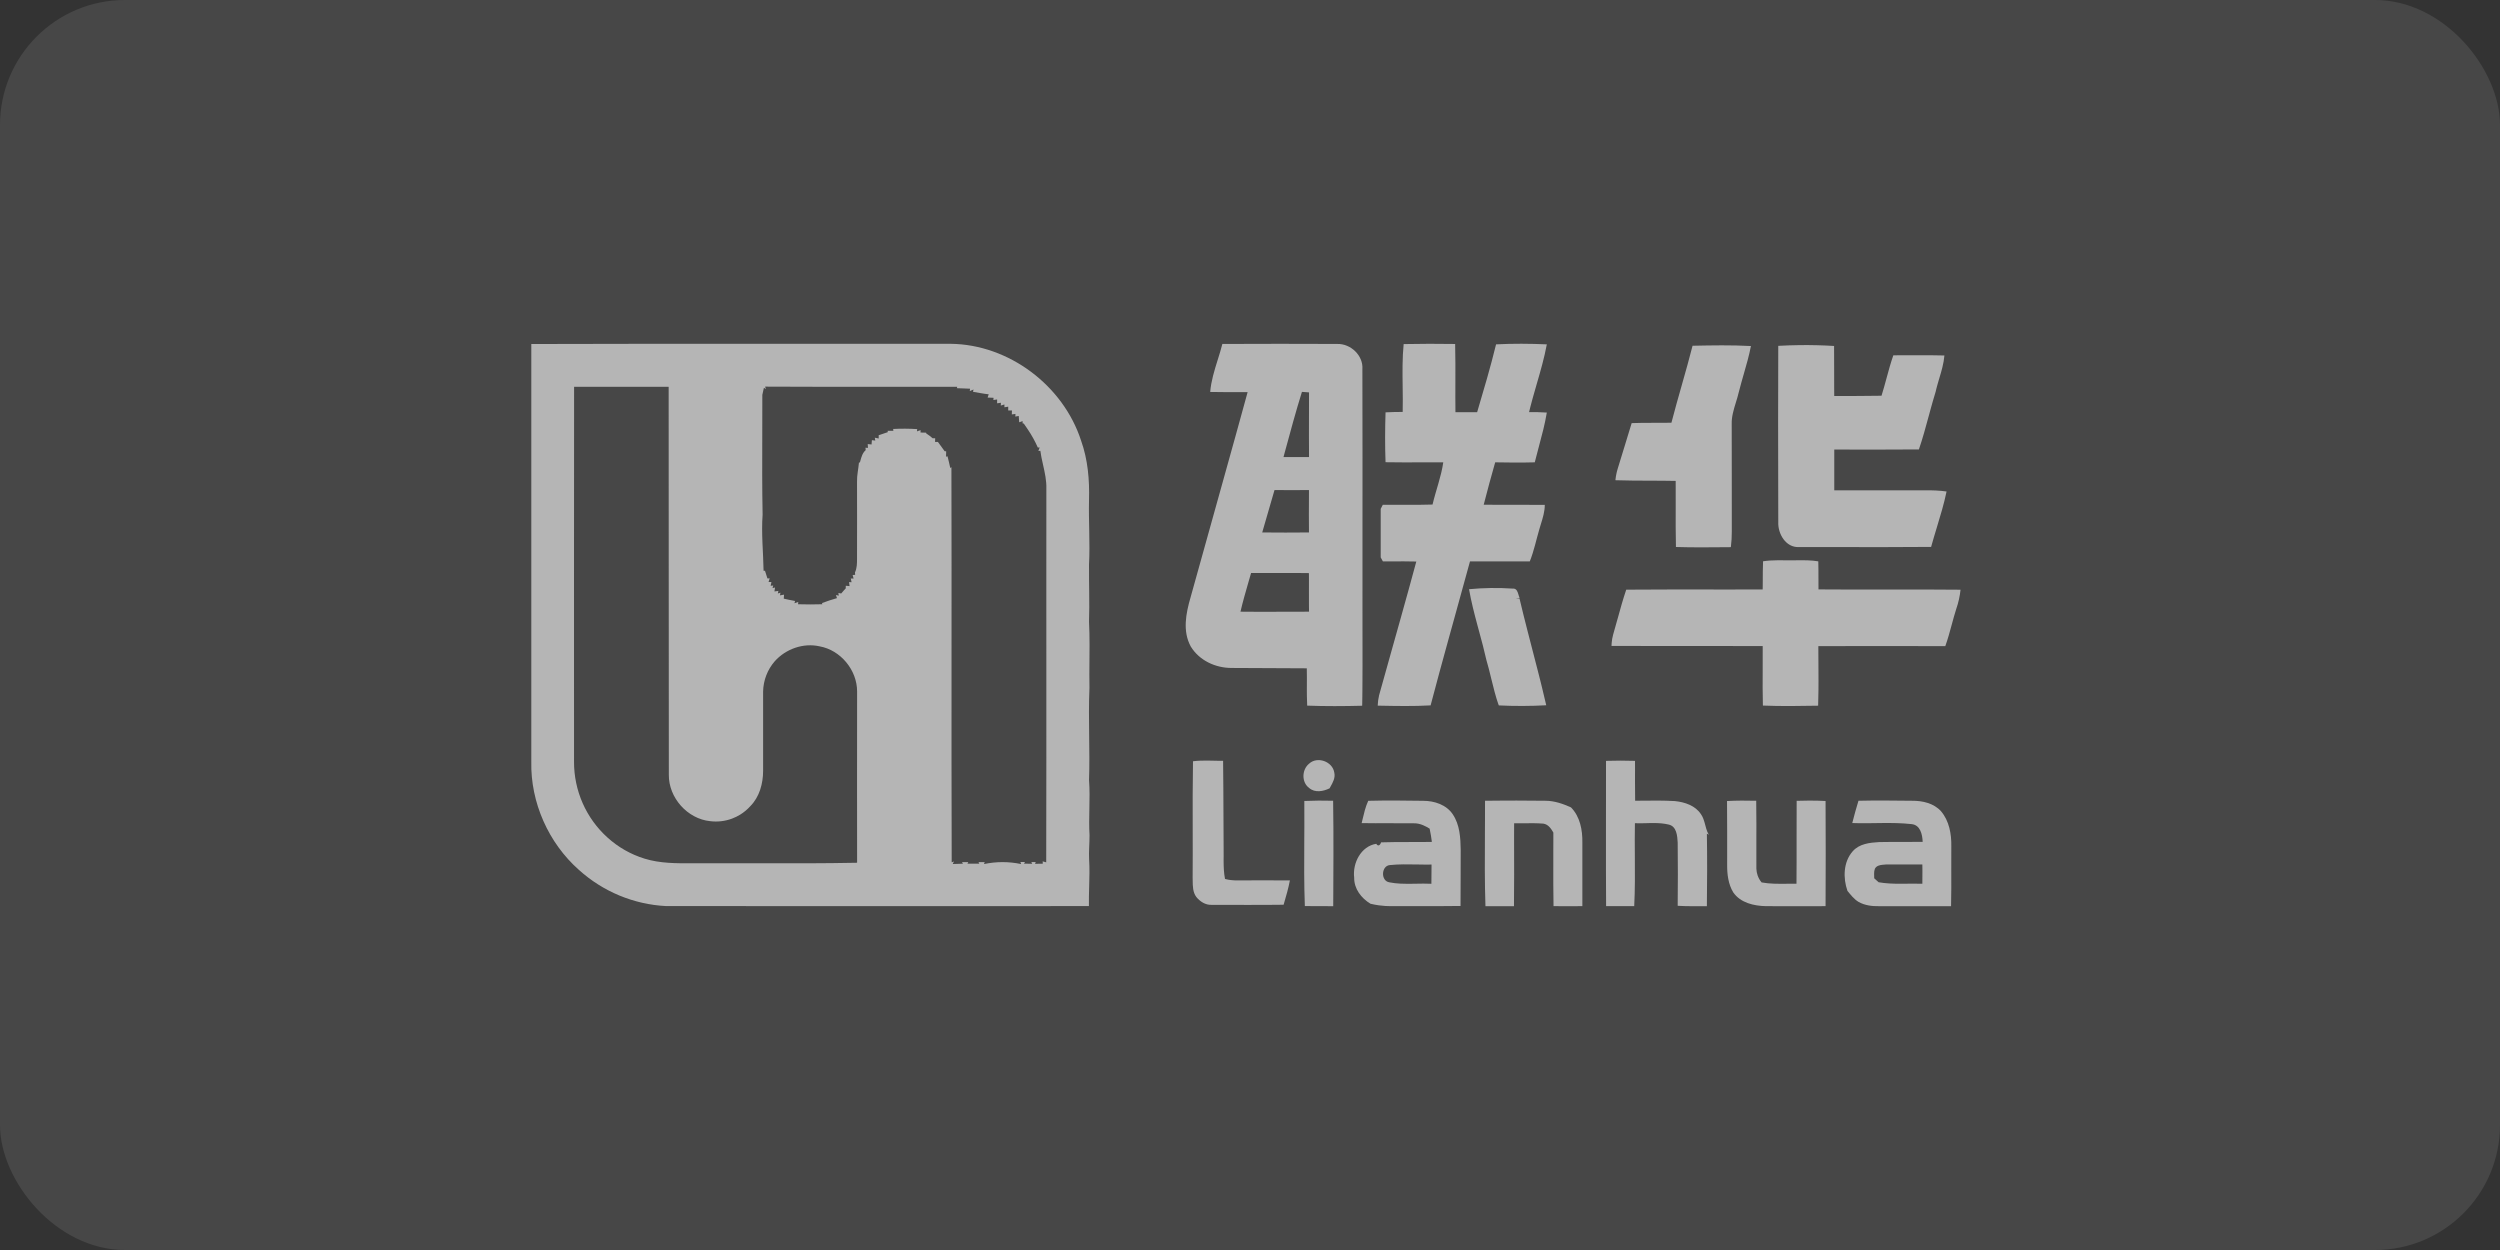
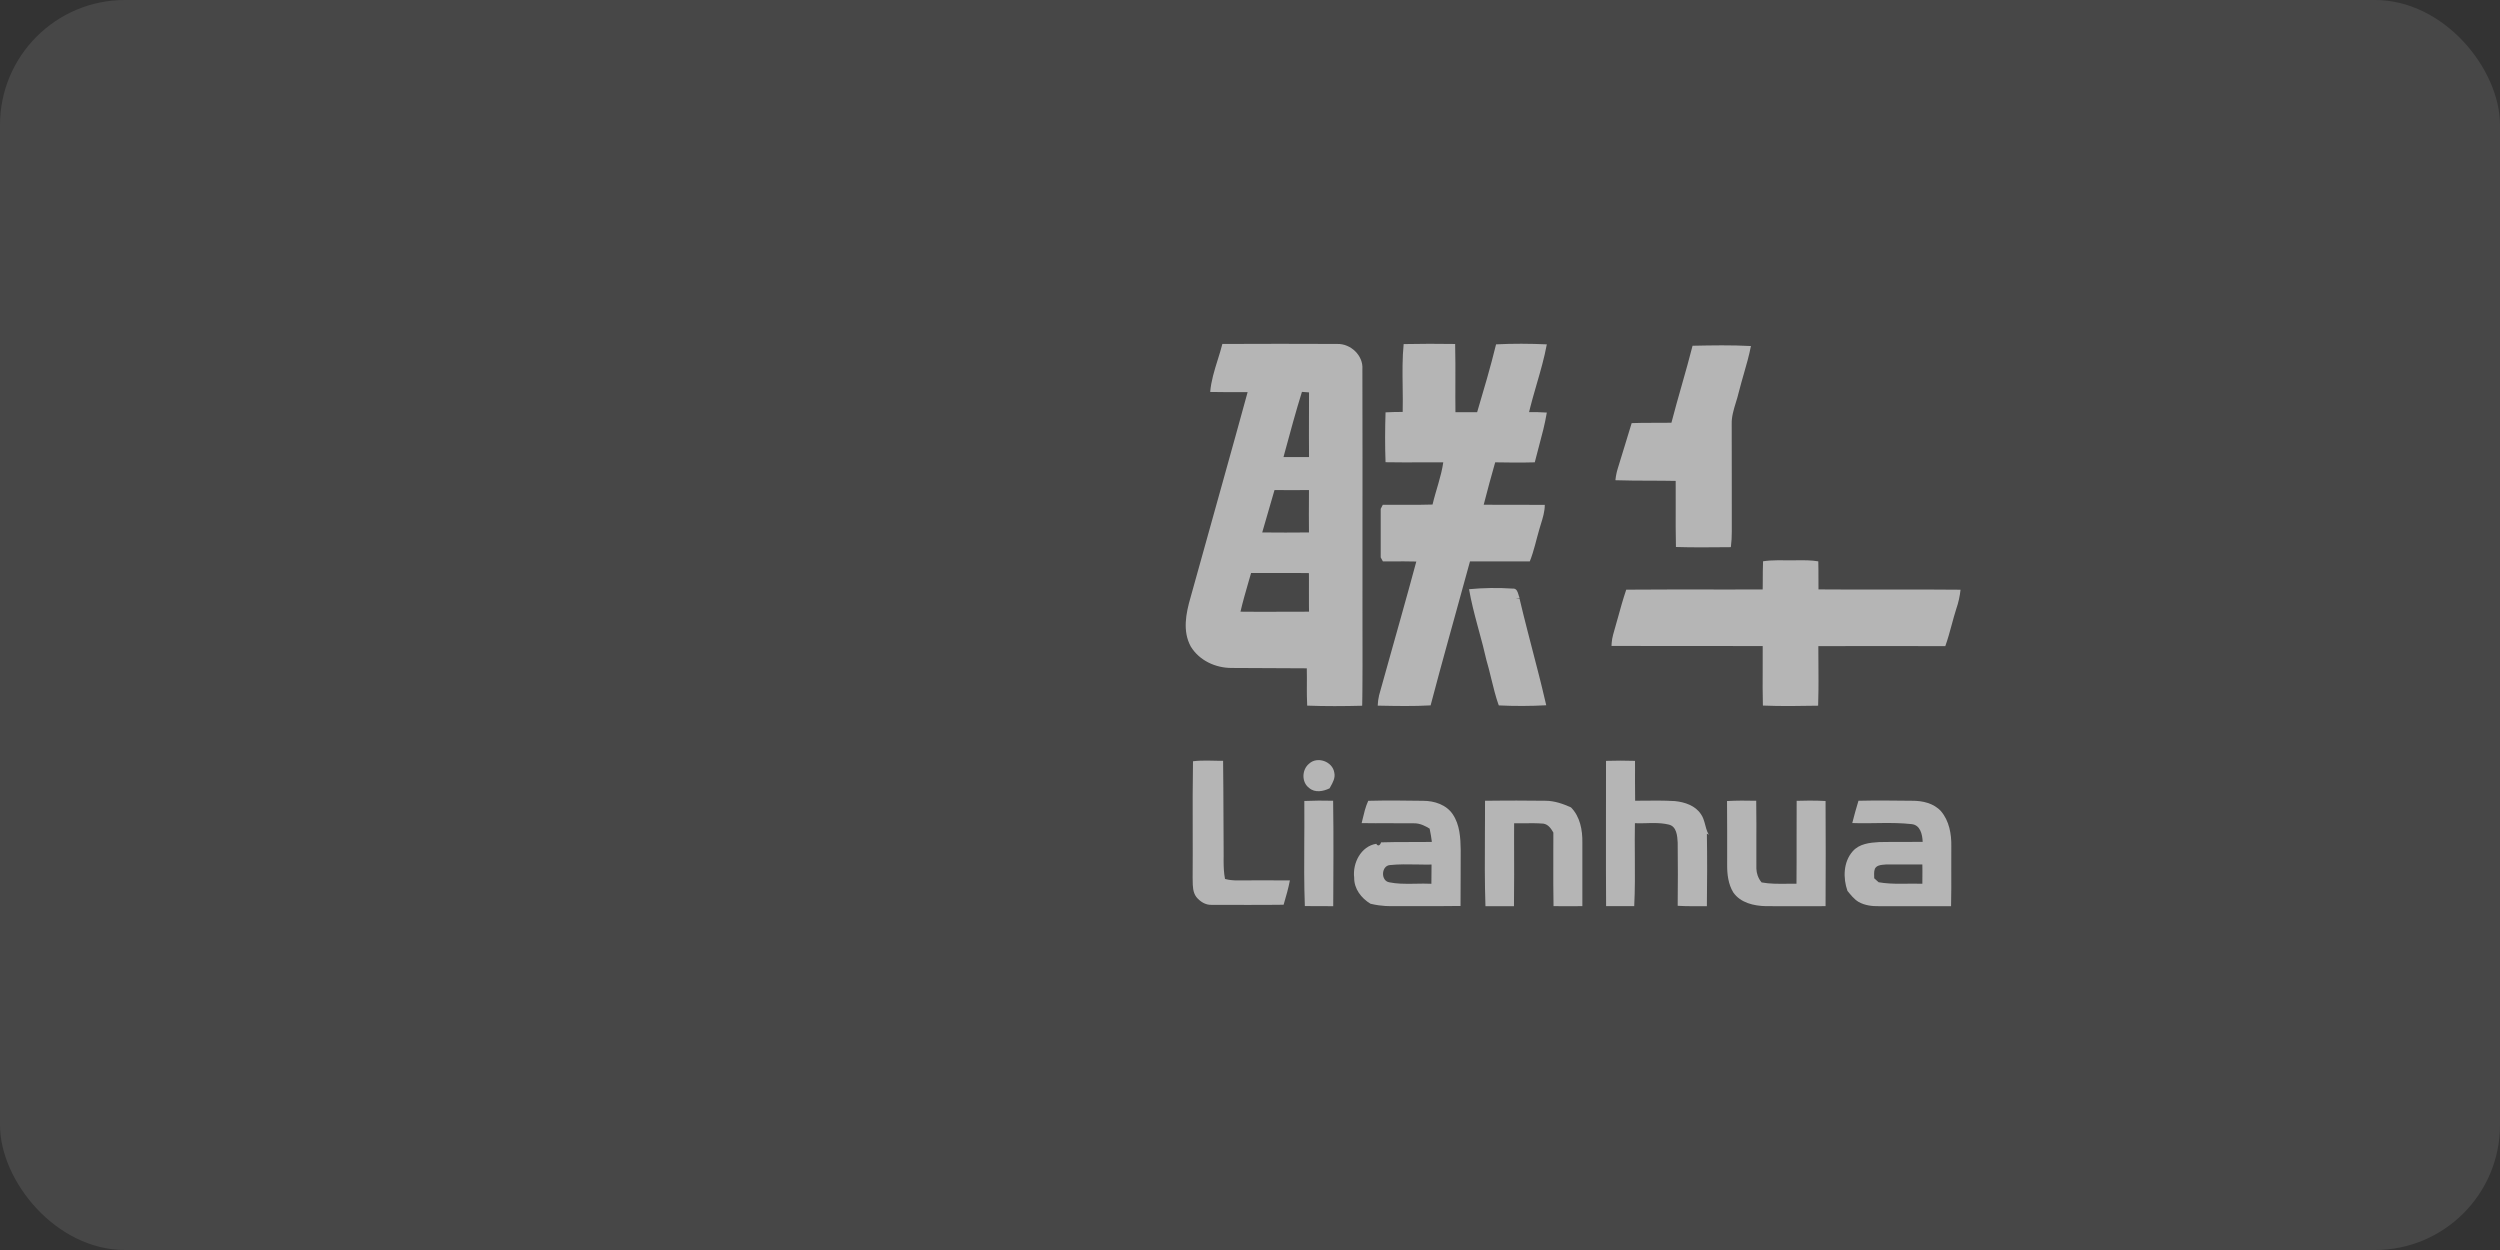
<svg xmlns="http://www.w3.org/2000/svg" width="160" height="80" viewBox="0 0 160 80" fill="none">
  <rect x="0" y="0" width="160" height="80" fill="#333333" stroke="none" />
  <rect width="160" height="80" rx="8" fill="white" fill-opacity="0.1" />
  <path d="M93.129 22.015C92.027 21.998 90.931 21.998 89.834 22.021C89.745 22.925 89.758 23.834 89.77 24.742C89.778 25.283 89.785 25.824 89.772 26.363C89.406 26.364 89.041 26.372 88.675 26.39C88.641 27.453 88.635 28.52 88.675 29.582C89.409 29.595 90.143 29.593 90.878 29.591C91.375 29.589 91.872 29.588 92.369 29.591C92.237 30.514 91.894 31.386 91.683 32.291C90.621 32.325 89.56 32.297 88.499 32.307L88.365 32.566V35.675L88.505 35.928L88.672 35.929L89.106 35.928C89.619 35.926 90.131 35.925 90.644 35.938C90.319 37.144 89.986 38.348 89.648 39.551L89.143 41.349C88.849 42.396 88.554 43.444 88.263 44.493C88.212 44.712 88.181 44.935 88.173 45.16L88.296 45.163C89.382 45.184 90.472 45.206 91.559 45.144C91.93 43.73 92.315 42.321 92.704 40.913L93.067 39.603C93.407 38.38 93.746 37.156 94.079 35.93L95.195 35.928L95.355 35.928C96.205 35.926 97.056 35.925 97.906 35.93C98.175 35.26 98.32 34.539 98.525 33.844L98.572 33.688L98.614 33.55L98.618 33.536C98.742 33.137 98.866 32.734 98.866 32.311C98.273 32.307 97.681 32.307 97.088 32.308C96.68 32.308 96.272 32.309 95.864 32.307C95.562 32.307 95.26 32.305 94.957 32.302C95.194 31.396 95.429 30.489 95.692 29.589C96.536 29.607 97.381 29.612 98.225 29.589C98.31 29.24 98.403 28.893 98.497 28.546C98.687 27.837 98.878 27.129 98.996 26.404C98.618 26.375 98.238 26.375 97.86 26.375C97.887 26.262 97.915 26.149 97.944 26.037C97.988 25.864 98.034 25.691 98.082 25.518C98.167 25.211 98.255 24.905 98.344 24.599C98.59 23.752 98.836 22.906 98.996 22.039C97.914 21.991 96.828 21.983 95.748 22.039C95.392 23.498 94.965 24.939 94.537 26.38H93.148C93.14 25.747 93.142 25.114 93.144 24.483C93.147 23.66 93.149 22.838 93.129 22.015Z" fill="white" fill-opacity="0.6" />
-   <path fill-rule="evenodd" clip-rule="evenodd" d="M49.854 22.005C53.519 22.006 57.184 22.008 60.849 22.004C64.549 22.045 68.043 24.656 69.191 28.205C69.624 29.418 69.733 30.716 69.697 31.997C69.665 33.375 69.769 34.753 69.697 36.125C69.686 37.343 69.739 38.557 69.697 39.775C69.722 40.279 69.729 40.784 69.73 41.288C69.73 41.613 69.727 41.938 69.724 42.264V42.275C69.719 42.857 69.713 43.439 69.725 44.021C69.68 45.05 69.693 46.079 69.706 47.107C69.718 48.045 69.73 48.982 69.698 49.918C69.744 50.533 69.731 51.148 69.719 51.764C69.707 52.329 69.696 52.895 69.73 53.462C69.73 53.729 69.716 53.996 69.706 54.263C69.697 54.507 69.691 54.751 69.703 54.996C69.739 55.581 69.723 56.167 69.706 56.754C69.695 57.166 69.683 57.577 69.69 57.989C66.765 57.992 63.84 57.993 60.915 57.994C54.819 57.996 48.724 57.994 42.629 57.989C40.561 57.883 38.591 57.065 37.047 55.67C35.108 53.953 33.947 51.359 34.004 48.748C33.999 39.839 33.999 30.928 34.004 22.017C36.493 22.008 38.982 22.005 41.471 22.003C43.248 22.002 45.026 22.003 46.803 22.003L49.854 22.005ZM36.738 48.748C36.734 49.664 36.923 50.569 37.291 51.406C37.66 52.242 38.2 52.99 38.876 53.599C39.56 54.22 40.37 54.682 41.25 54.953C42.242 55.259 43.283 55.255 44.313 55.25C44.532 55.249 44.75 55.249 44.967 55.251C46.12 55.246 47.272 55.248 48.425 55.251C50.568 55.255 52.712 55.259 54.855 55.216C54.852 53.548 54.851 51.88 54.851 50.211C54.85 48.225 54.852 46.239 54.855 44.253C54.855 42.879 53.792 41.602 52.451 41.365C51.415 41.129 50.283 41.533 49.58 42.325C49.115 42.861 48.852 43.546 48.839 44.259V49.331C48.839 50.147 48.605 51.005 48.021 51.594C47.832 51.804 47.615 51.985 47.377 52.133C47.211 52.236 47.034 52.322 46.85 52.391C46.401 52.558 45.92 52.614 45.446 52.554C43.998 52.406 42.788 51.056 42.805 49.582C42.797 45.186 42.798 40.791 42.798 36.396C42.799 32.515 42.799 28.635 42.794 24.755H36.742C36.739 28.813 36.736 32.871 36.736 36.929C36.735 40.869 36.736 44.809 36.738 48.748ZM48.967 24.744L49.019 24.9L48.89 24.817C48.858 24.968 48.825 25.12 48.789 25.271C48.791 26.136 48.788 27.002 48.785 27.868C48.779 29.559 48.774 31.249 48.807 32.937C48.719 34.137 48.848 35.332 48.869 36.53H48.959C48.998 36.666 49.044 36.802 49.089 36.938L49.118 37.024L49.258 37.012L49.188 37.248H49.373L49.35 37.357L49.321 37.492L49.486 37.471L49.441 37.639L49.603 37.599L49.563 37.853L49.818 37.819L49.78 37.984L49.949 37.932L49.916 38.105L50.178 38.057C50.178 38.103 50.172 38.179 50.166 38.242L50.165 38.253L50.16 38.313C50.401 38.368 50.642 38.421 50.885 38.463L50.844 38.608L51.09 38.523L51.075 38.672C51.592 38.688 52.11 38.688 52.629 38.672L52.61 38.596C52.925 38.478 53.242 38.37 53.566 38.28L53.501 38.081L53.682 38.122L53.656 37.949L53.836 37.984L53.894 37.917C53.93 37.874 53.967 37.832 54.004 37.79C54.045 37.744 54.087 37.699 54.129 37.654V37.489L54.374 37.511L54.338 37.254L54.501 37.263L54.45 37.027H54.63L54.603 36.926L54.57 36.801L54.729 36.789L54.719 36.635C54.848 36.361 54.849 36.055 54.85 35.757L54.85 35.671C54.85 34.059 54.858 32.446 54.85 30.836C54.837 30.414 54.941 30.01 54.975 29.588L55.03 29.612L55.064 29.489C55.132 29.239 55.203 28.982 55.406 28.807C55.406 28.788 55.403 28.76 55.399 28.731L55.395 28.7L55.389 28.655L55.549 28.665L55.535 28.42L55.781 28.447C55.781 28.413 55.785 28.362 55.789 28.311L55.798 28.215L55.801 28.171L56.019 28.197L55.987 28.013L56.236 28.063V27.855L56.379 27.807L56.672 27.707L56.819 27.658L56.81 27.572H57.177L57.162 27.454C57.675 27.427 58.189 27.43 58.702 27.463L58.685 27.608L58.919 27.529L58.912 27.682L59.271 27.691L59.277 27.738C59.421 27.831 59.559 27.934 59.688 28.047H59.852C59.852 28.097 59.847 28.189 59.845 28.25L59.843 28.283H60.026C60.168 28.484 60.316 28.683 60.461 28.882H60.554L60.554 28.928C60.553 28.976 60.552 29.036 60.55 29.092L60.547 29.228L60.642 29.205C60.66 29.282 60.679 29.359 60.698 29.435L60.701 29.45L60.737 29.596C60.766 29.714 60.794 29.832 60.817 29.952L60.891 29.9C60.902 33.955 60.9 38.009 60.898 42.063C60.897 44.281 60.895 46.498 60.897 48.715C60.898 50.873 60.901 53.031 60.908 55.189L61.057 55.134L60.975 55.297C61.192 55.288 61.409 55.281 61.627 55.276L61.57 55.178H61.97L61.917 55.273H62.675L62.622 55.176H63.021L62.976 55.3C63.759 55.134 64.568 55.134 65.352 55.3L65.305 55.168H65.598L65.536 55.274L66.064 55.28L66.004 55.173H66.287L66.24 55.284L66.741 55.276L66.73 55.126L66.958 55.19C66.969 50.724 66.967 46.258 66.966 41.791L66.965 37.255C66.964 35.266 66.965 33.278 66.967 31.29C66.984 30.767 66.871 30.262 66.758 29.757C66.731 29.637 66.704 29.516 66.679 29.395L66.651 29.26L66.632 29.155C66.613 29.054 66.597 28.953 66.583 28.852L66.455 28.862L66.538 28.636L66.421 28.643C66.243 28.24 66.03 27.854 65.784 27.489C65.694 27.363 65.606 27.237 65.522 27.108L65.447 27.094V26.951L65.229 27.025L65.209 26.762L65.199 26.621L64.981 26.661L64.99 26.491L64.756 26.523L64.765 26.27H64.526V26.027L64.283 26.066V25.886L64.05 25.956L64.059 25.776L63.816 25.812V25.566L63.576 25.6L63.589 25.459L63.208 25.443L63.278 25.235C62.939 25.202 62.607 25.129 62.272 25.075L62.307 24.928L62.065 25.027L62.085 24.877C61.955 24.872 61.825 24.867 61.696 24.861L61.672 24.86C61.527 24.854 61.383 24.848 61.239 24.844L61.263 24.754L52.975 24.756C51.639 24.755 50.303 24.751 48.967 24.744Z" fill="white" fill-opacity="0.6" />
  <path fill-rule="evenodd" clip-rule="evenodd" d="M81.904 22.004C82.918 22.005 83.931 22.008 84.944 22.011L85.594 22.013C86.444 21.991 87.259 22.754 87.193 23.631C87.197 25.439 87.199 27.247 87.2 29.055C87.201 30.872 87.2 32.689 87.199 34.507C87.199 35.968 87.198 37.428 87.198 38.889L87.201 42.621L87.199 42.995L87.197 43.592C87.197 43.774 87.196 43.957 87.194 44.14C87.193 44.3 87.192 44.46 87.189 44.621C87.188 44.741 87.186 44.861 87.183 44.981L87.179 45.167C86.011 45.197 84.832 45.204 83.66 45.16C83.65 44.957 83.644 44.754 83.641 44.55C83.64 44.454 83.639 44.358 83.639 44.261L83.639 43.996C83.641 43.588 83.645 43.18 83.635 42.772C82.029 42.767 80.423 42.76 78.817 42.749C77.795 42.749 76.761 42.278 76.211 41.38C75.673 40.402 75.898 39.257 76.194 38.24C76.871 35.8 77.554 33.361 78.234 30.922C78.525 29.882 78.814 28.841 79.103 27.801L79.848 25.096C79.049 25.096 78.251 25.106 77.452 25.085C77.512 24.38 77.722 23.705 77.933 23.031C78.039 22.693 78.145 22.355 78.231 22.013C79.455 22.005 80.679 22.003 81.904 22.004ZM82.143 29.253C82.687 29.253 83.231 29.259 83.778 29.253C83.769 28.333 83.772 27.413 83.775 26.493C83.776 26.033 83.778 25.573 83.778 25.113L83.324 25.079C82.93 26.344 82.583 27.627 82.236 28.909L82.143 29.253ZM80.782 34.077C81.779 34.089 82.776 34.086 83.774 34.077C83.769 33.701 83.768 33.325 83.768 32.949C83.767 32.422 83.771 31.893 83.774 31.364C83.039 31.364 82.303 31.376 81.568 31.364C81.307 32.27 81.045 33.174 80.782 34.077ZM80.069 36.672C80.01 36.878 79.951 37.084 79.891 37.29C79.713 37.907 79.535 38.522 79.39 39.148C79.781 39.153 80.171 39.154 80.561 39.155C81.146 39.156 81.73 39.154 82.315 39.152C82.803 39.15 83.29 39.148 83.778 39.148C83.776 39.024 83.774 38.899 83.773 38.774C83.771 38.439 83.771 38.104 83.772 37.769L83.773 37.171C83.773 37.007 83.772 36.842 83.771 36.679C82.537 36.657 81.303 36.683 80.069 36.672Z" fill="white" fill-opacity="0.6" />
  <path d="M108.324 22.128C109.567 22.102 110.815 22.079 112.06 22.146C111.941 22.759 111.769 23.358 111.596 23.957L111.553 24.107C111.518 24.228 111.484 24.349 111.45 24.47C111.388 24.692 111.327 24.913 111.272 25.136C111.247 25.241 111.219 25.344 111.19 25.448C111.159 25.552 111.127 25.657 111.095 25.761C110.954 26.22 110.812 26.679 110.829 27.164C110.839 29.445 110.829 31.725 110.835 34.005C110.837 34.343 110.817 34.682 110.775 35.018L110.543 35.02C109.999 35.025 109.454 35.03 108.909 35.03C108.36 35.03 107.809 35.025 107.26 35.008C107.239 34.138 107.242 33.267 107.245 32.396V32.334C107.246 31.815 107.248 31.297 107.244 30.778C106.686 30.766 106.129 30.764 105.571 30.763C104.844 30.761 104.116 30.759 103.386 30.734C103.4 30.587 103.423 30.44 103.455 30.295C103.465 30.25 103.476 30.205 103.487 30.16L103.501 30.109L103.516 30.055L103.543 29.964C103.846 29.006 104.127 28.039 104.426 27.08C105.273 27.046 106.122 27.072 106.971 27.056C107.396 25.408 107.905 23.78 108.324 22.128Z" fill="white" fill-opacity="0.6" />
-   <path d="M115.195 22.087C114.733 22.093 114.27 22.108 113.809 22.134C113.794 25.361 113.8 28.592 113.807 31.821L113.81 33.407C113.775 34.166 114.297 35.057 115.134 35.012C116.037 35.011 116.94 35.013 117.843 35.014C119.759 35.016 121.675 35.019 123.591 35.002C123.706 34.587 123.83 34.175 123.955 33.764C124.187 33 124.418 32.238 124.58 31.456C124.354 31.422 124.126 31.403 123.899 31.392C123.821 31.388 123.744 31.386 123.667 31.384L123.571 31.382L123.417 31.381C123.247 31.379 123.077 31.381 122.907 31.382C122.689 31.384 122.471 31.386 122.254 31.383H117.393V28.771C119.198 28.771 121.004 28.783 122.809 28.764C123.047 28.073 123.238 27.367 123.429 26.661L123.433 26.649C123.474 26.495 123.516 26.341 123.558 26.188L123.656 25.837L123.697 25.691C123.757 25.48 123.819 25.27 123.884 25.061L123.906 24.965L123.93 24.867C123.95 24.789 123.97 24.712 123.992 24.635C124.015 24.552 124.039 24.47 124.063 24.388L124.116 24.208C124.186 23.976 124.255 23.744 124.312 23.51C124.373 23.261 124.421 23.009 124.442 22.751C123.881 22.736 123.32 22.734 122.76 22.735L122.072 22.737C121.772 22.738 121.473 22.74 121.173 22.74C121.003 23.227 120.868 23.724 120.733 24.222L120.73 24.234C120.63 24.6 120.531 24.966 120.417 25.327C119.408 25.344 118.399 25.344 117.391 25.344C117.389 25.145 117.388 24.945 117.387 24.745C117.386 24.411 117.386 24.075 117.386 23.741C117.386 23.206 117.386 22.672 117.381 22.142C116.653 22.097 115.924 22.079 115.195 22.087Z" fill="white" fill-opacity="0.6" />
  <path d="M112.836 35.922C113.442 35.828 114.056 35.866 114.667 35.861C114.771 35.861 114.874 35.86 114.978 35.859L115.006 35.859C115.462 35.854 115.919 35.849 116.371 35.926C116.381 36.314 116.381 36.703 116.381 37.092C116.381 37.302 116.381 37.512 116.383 37.722C117.797 37.734 119.208 37.732 120.619 37.729C122.238 37.727 123.856 37.724 125.475 37.742C125.43 38.162 125.337 38.575 125.2 38.973C125.148 39.135 125.1 39.298 125.053 39.462C125.003 39.637 124.956 39.813 124.908 39.989C124.784 40.446 124.66 40.904 124.499 41.352C121.791 41.352 119.082 41.342 116.374 41.352C116.374 41.614 116.375 41.876 116.377 42.138L116.379 42.4C116.381 42.794 116.384 43.187 116.384 43.58C116.384 43.78 116.383 43.98 116.381 44.18C116.378 44.508 116.372 44.836 116.361 45.164C115.182 45.184 114.002 45.204 112.825 45.156C112.804 44.396 112.808 43.636 112.812 42.876C112.815 42.367 112.818 41.857 112.813 41.348C109.587 41.338 106.363 41.348 103.137 41.341C103.138 41.28 103.141 41.219 103.146 41.158C103.16 40.976 103.191 40.795 103.24 40.618C103.334 40.294 103.424 39.968 103.514 39.643L103.52 39.624C103.694 38.992 103.868 38.36 104.079 37.739C105.185 37.728 106.292 37.725 107.398 37.725C107.981 37.725 108.564 37.726 109.148 37.727L110.195 37.729C111.067 37.73 111.939 37.73 112.811 37.726C112.813 37.65 112.814 37.574 112.815 37.498L112.816 37.299L112.817 37.211C112.819 36.782 112.816 36.352 112.836 35.922Z" fill="white" fill-opacity="0.6" />
  <path d="M96.811 37.67C95.881 37.608 94.947 37.621 94.019 37.709C94.153 38.486 94.35 39.249 94.554 40.008L94.653 40.376L94.654 40.378L94.657 40.389C94.824 41.004 94.991 41.618 95.128 42.236C95.245 42.628 95.342 43.026 95.438 43.425C95.507 43.709 95.576 43.993 95.653 44.275C95.689 44.409 95.726 44.541 95.766 44.673L95.81 44.813C95.825 44.859 95.84 44.906 95.856 44.953L95.873 45.004L95.923 45.146C96.934 45.195 97.948 45.192 98.959 45.137C98.874 44.769 98.787 44.403 98.698 44.037L98.588 43.592L98.466 43.109C98.331 42.573 98.192 42.037 98.052 41.501C97.961 41.15 97.87 40.799 97.78 40.449C97.596 39.732 97.415 39.015 97.246 38.296H97.012L97.255 38.26C97.187 38.128 97.163 37.925 97.077 37.795C97.022 37.712 96.942 37.658 96.811 37.67Z" fill="white" fill-opacity="0.6" />
  <path d="M76.352 48.721C76.681 48.678 77.014 48.674 77.347 48.678L77.432 48.68L77.641 48.684L77.895 48.689L78.06 48.691C78.133 48.692 78.205 48.691 78.278 48.69C78.293 49.863 78.297 51.035 78.302 52.207C78.304 52.901 78.307 53.596 78.312 54.291C78.314 54.452 78.314 54.614 78.313 54.776V54.803L78.311 54.962V55.115C78.313 55.497 78.327 55.879 78.401 56.254C78.473 56.273 78.545 56.289 78.617 56.302C78.668 56.311 78.72 56.319 78.772 56.325C78.864 56.337 78.957 56.344 79.051 56.346C80.218 56.346 81.386 56.335 82.553 56.346C82.459 56.843 82.318 57.328 82.177 57.813L82.15 57.903C81.838 57.907 81.526 57.91 81.215 57.911C80.783 57.913 80.351 57.914 79.919 57.914C79.41 57.914 78.902 57.913 78.394 57.912L77.533 57.91C77.148 57.925 76.799 57.696 76.563 57.406C76.339 57.101 76.335 56.716 76.332 56.35L76.331 56.287L76.329 56.175C76.337 55.151 76.335 54.126 76.333 53.101C76.329 51.642 76.326 50.181 76.352 48.721Z" fill="white" fill-opacity="0.6" />
  <path d="M85.394 49.444C85.283 48.73 84.301 48.383 83.777 48.88C83.312 49.261 83.291 50.069 83.785 50.43C84.158 50.753 84.684 50.651 85.093 50.453L85.15 50.35C85.306 50.071 85.472 49.776 85.394 49.444Z" fill="white" fill-opacity="0.6" />
  <path d="M102.785 48.695C103.403 48.676 104.022 48.675 104.641 48.695C104.642 48.906 104.642 49.116 104.642 49.326L104.64 49.986C104.639 50.407 104.64 50.828 104.649 51.249L105.035 51.244C105.756 51.236 106.477 51.227 107.197 51.27C107.824 51.334 108.506 51.556 108.867 52.118C108.929 52.207 108.976 52.303 109.014 52.402C109.042 52.474 109.066 52.548 109.087 52.623C109.165 52.896 109.217 53.18 109.364 53.426L109.24 53.35C109.265 54.899 109.26 56.448 109.24 57.995C108.619 57.995 107.997 58.009 107.372 57.971C107.387 56.623 107.387 55.274 107.372 53.925C107.349 53.5 107.308 52.895 106.809 52.775C106.493 52.696 106.17 52.676 105.845 52.675L105.741 52.675L105.636 52.676C105.546 52.678 105.455 52.68 105.365 52.683C105.12 52.689 104.876 52.696 104.634 52.685C104.62 53.391 104.625 54.097 104.63 54.804C104.637 55.867 104.644 56.93 104.59 57.993H102.791C102.768 54.896 102.79 51.796 102.785 48.695Z" fill="white" fill-opacity="0.6" />
  <path d="M85.32 51.248C84.705 51.231 84.091 51.236 83.477 51.262C83.482 51.807 83.481 52.353 83.479 52.899L83.474 53.767C83.466 55.175 83.457 56.583 83.51 57.989C84.115 57.996 84.721 57.996 85.326 57.996L85.331 57.068C85.334 56.295 85.338 55.523 85.34 54.75C85.342 53.583 85.338 52.415 85.32 51.248Z" fill="white" fill-opacity="0.6" />
  <path fill-rule="evenodd" clip-rule="evenodd" d="M87.146 52.679L87.202 52.444L87.202 52.442L87.203 52.44C87.249 52.244 87.295 52.048 87.35 51.855C87.409 51.649 87.477 51.447 87.567 51.252C88.735 51.221 89.913 51.234 91.086 51.252C91.795 51.252 92.568 51.499 92.979 52.119C93.428 52.783 93.474 53.623 93.485 54.403C93.476 55.595 93.485 56.789 93.474 57.982C92.61 57.995 91.746 57.993 90.882 57.991C90.246 57.99 89.609 57.988 88.973 57.993C88.869 57.992 88.765 57.989 88.662 57.983C88.518 57.974 88.374 57.959 88.231 57.939C88.055 57.914 87.88 57.88 87.708 57.838C87.124 57.485 86.657 56.885 86.668 56.174C86.552 55.24 87.102 54.158 88.081 54.003C88.198 54.2 88.335 54.088 88.389 53.911C88.996 53.889 89.602 53.89 90.209 53.89C90.686 53.891 91.163 53.892 91.64 53.881C91.623 53.747 91.603 53.614 91.581 53.48C91.556 53.331 91.528 53.183 91.497 53.034C91.361 52.949 91.218 52.869 91.068 52.808C90.883 52.732 90.687 52.685 90.484 52.691C89.954 52.684 89.425 52.685 88.896 52.686C88.312 52.688 87.729 52.689 87.146 52.679ZM88.924 56.47C89.157 56.516 89.391 56.541 89.627 56.553C89.957 56.571 90.29 56.565 90.621 56.558C90.781 56.555 90.941 56.552 91.1 56.551C91.27 56.551 91.44 56.553 91.609 56.562C91.616 56.152 91.621 55.742 91.619 55.332C91.306 55.337 90.993 55.332 90.68 55.326C90.108 55.316 89.535 55.306 88.967 55.363C88.394 55.395 88.348 56.385 88.924 56.47Z" fill="white" fill-opacity="0.6" />
  <path d="M96.165 51.239C95.79 51.241 95.415 51.244 95.042 51.249C95.043 51.678 95.041 52.108 95.039 52.538L95.035 53.343V53.361C95.026 54.906 95.017 56.451 95.069 57.996C95.676 58.001 96.285 58.001 96.894 57.996C96.904 57.319 96.906 56.642 96.905 55.965C96.905 55.178 96.901 54.392 96.901 53.606C96.901 53.3 96.902 52.995 96.904 52.689C97.122 52.693 97.341 52.69 97.56 52.688C97.964 52.683 98.369 52.679 98.772 52.712C99.087 52.756 99.268 53.029 99.415 53.285L99.415 53.679L99.412 54.483C99.41 55.171 99.408 55.86 99.411 56.549C99.413 57.03 99.417 57.512 99.426 57.994C99.746 57.994 100.066 57.996 100.387 57.996C100.682 57.997 100.977 57.997 101.271 57.994V53.933C101.285 53.124 101.125 52.263 100.542 51.673C100.028 51.441 99.48 51.249 98.907 51.249C98.294 51.24 97.679 51.236 97.064 51.236C96.764 51.236 96.464 51.237 96.165 51.239Z" fill="white" fill-opacity="0.6" />
  <path d="M110.53 51.266C111.15 51.232 111.773 51.233 112.398 51.249C112.406 51.751 112.408 52.253 112.409 52.755C112.409 53.1 112.408 53.444 112.407 53.789C112.406 54.39 112.404 54.991 112.408 55.592C112.412 55.741 112.44 55.889 112.488 56.028C112.545 56.19 112.63 56.342 112.742 56.475C113.269 56.572 113.803 56.566 114.336 56.561C114.549 56.559 114.763 56.557 114.975 56.561C114.984 55.588 114.983 54.615 114.982 53.643C114.982 52.846 114.981 52.05 114.986 51.253C115.236 51.246 115.486 51.24 115.737 51.239C116.103 51.236 116.47 51.242 116.836 51.264C116.852 53.505 116.845 55.746 116.836 57.994C116.47 57.996 116.104 57.997 115.738 57.997L114.935 57.997C114.299 57.996 113.663 57.994 113.028 57.994C112.261 57.978 111.393 57.789 110.926 57.109C110.609 56.587 110.534 55.956 110.538 55.354C110.536 53.993 110.546 52.63 110.53 51.266Z" fill="white" fill-opacity="0.6" />
  <path fill-rule="evenodd" clip-rule="evenodd" d="M122.266 51.248C121.158 51.235 120.049 51.222 118.942 51.249C118.801 51.72 118.662 52.198 118.545 52.675C119.805 52.723 121.074 52.603 122.328 52.742C122.9 52.788 123.032 53.401 123.051 53.879C122.623 53.885 122.197 53.885 121.77 53.884C121.27 53.883 120.769 53.882 120.265 53.893C119.666 53.928 118.995 53.998 118.573 54.483C117.969 55.168 117.948 56.192 118.237 57.017C118.451 57.277 118.661 57.552 118.954 57.725C119.352 57.949 119.818 58.004 120.266 57.996H124.868C124.887 57.221 124.885 56.445 124.882 55.669C124.881 55.168 124.879 54.667 124.884 54.167C124.899 53.38 124.748 52.538 124.231 51.926C123.764 51.403 123.037 51.242 122.363 51.249L122.266 51.248ZM119.949 56.209C119.952 56.007 119.917 55.794 119.993 55.601L119.991 55.602C120.043 55.501 120.125 55.44 120.222 55.402C120.378 55.341 120.572 55.341 120.736 55.324H123.031C123.033 55.472 123.034 55.62 123.035 55.768C123.036 56.032 123.035 56.295 123.031 56.559C122.097 56.53 121.154 56.625 120.229 56.464L119.949 56.209Z" fill="white" fill-opacity="0.6" />
</svg>